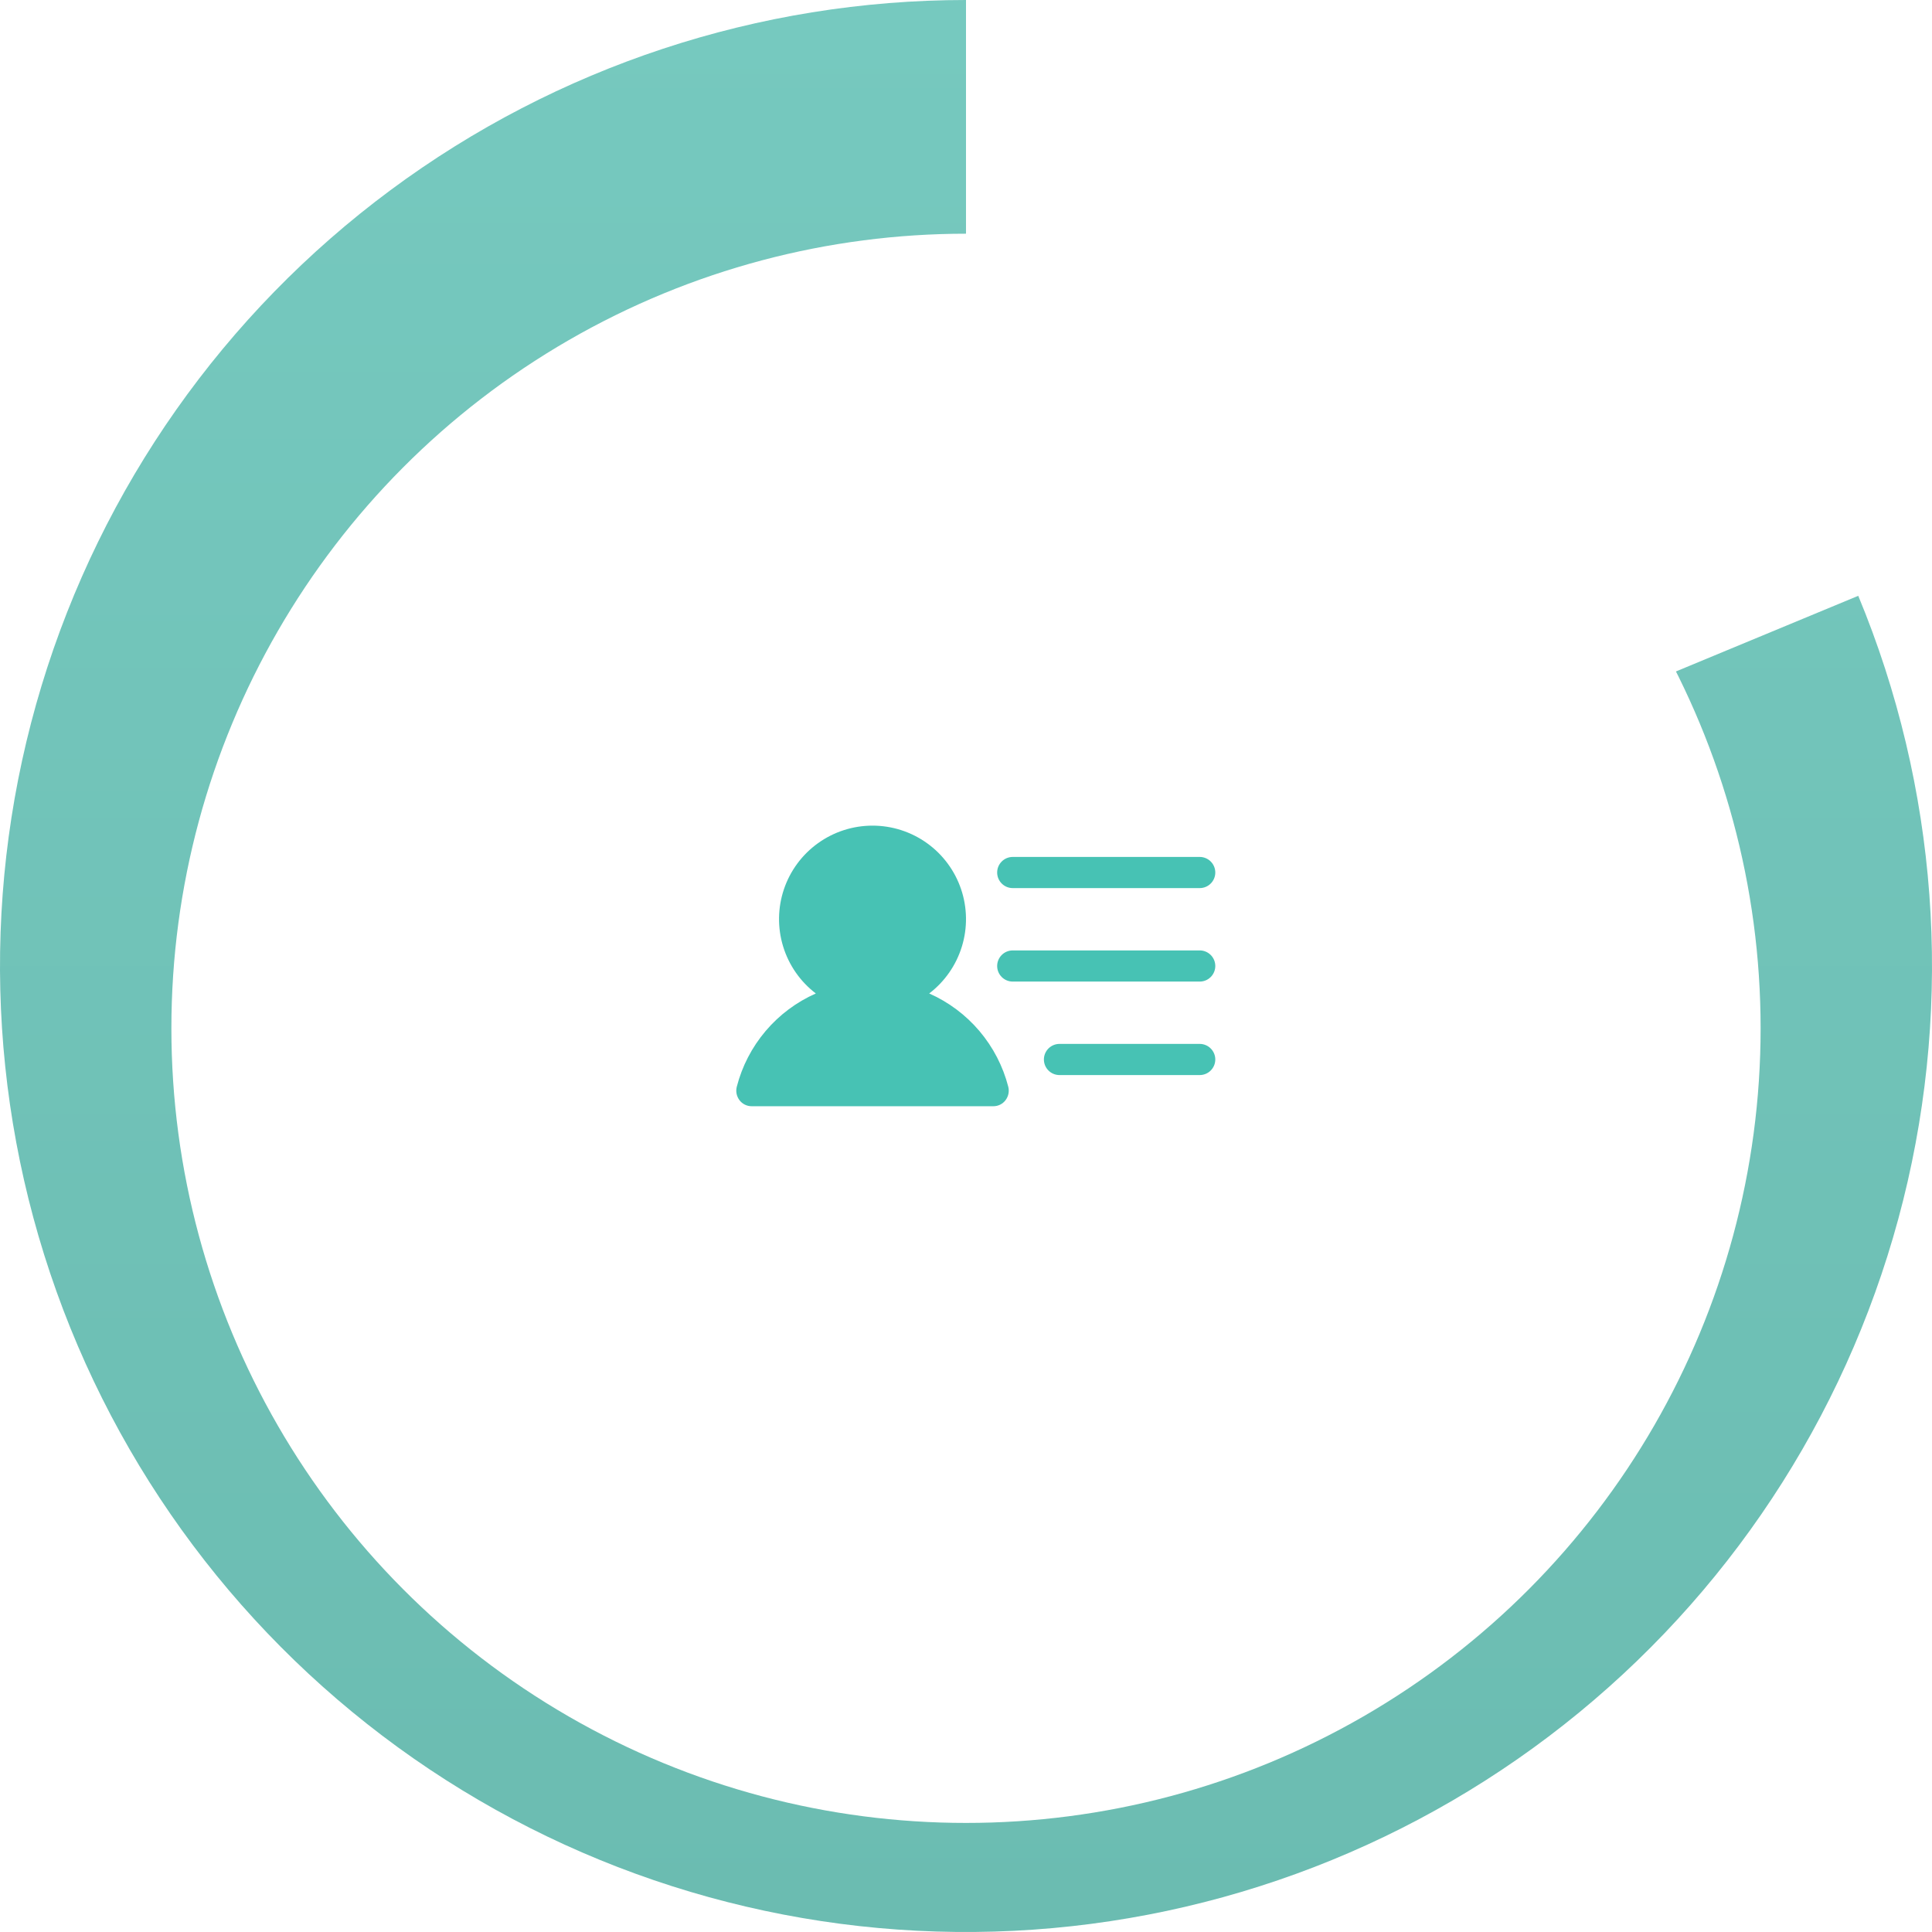
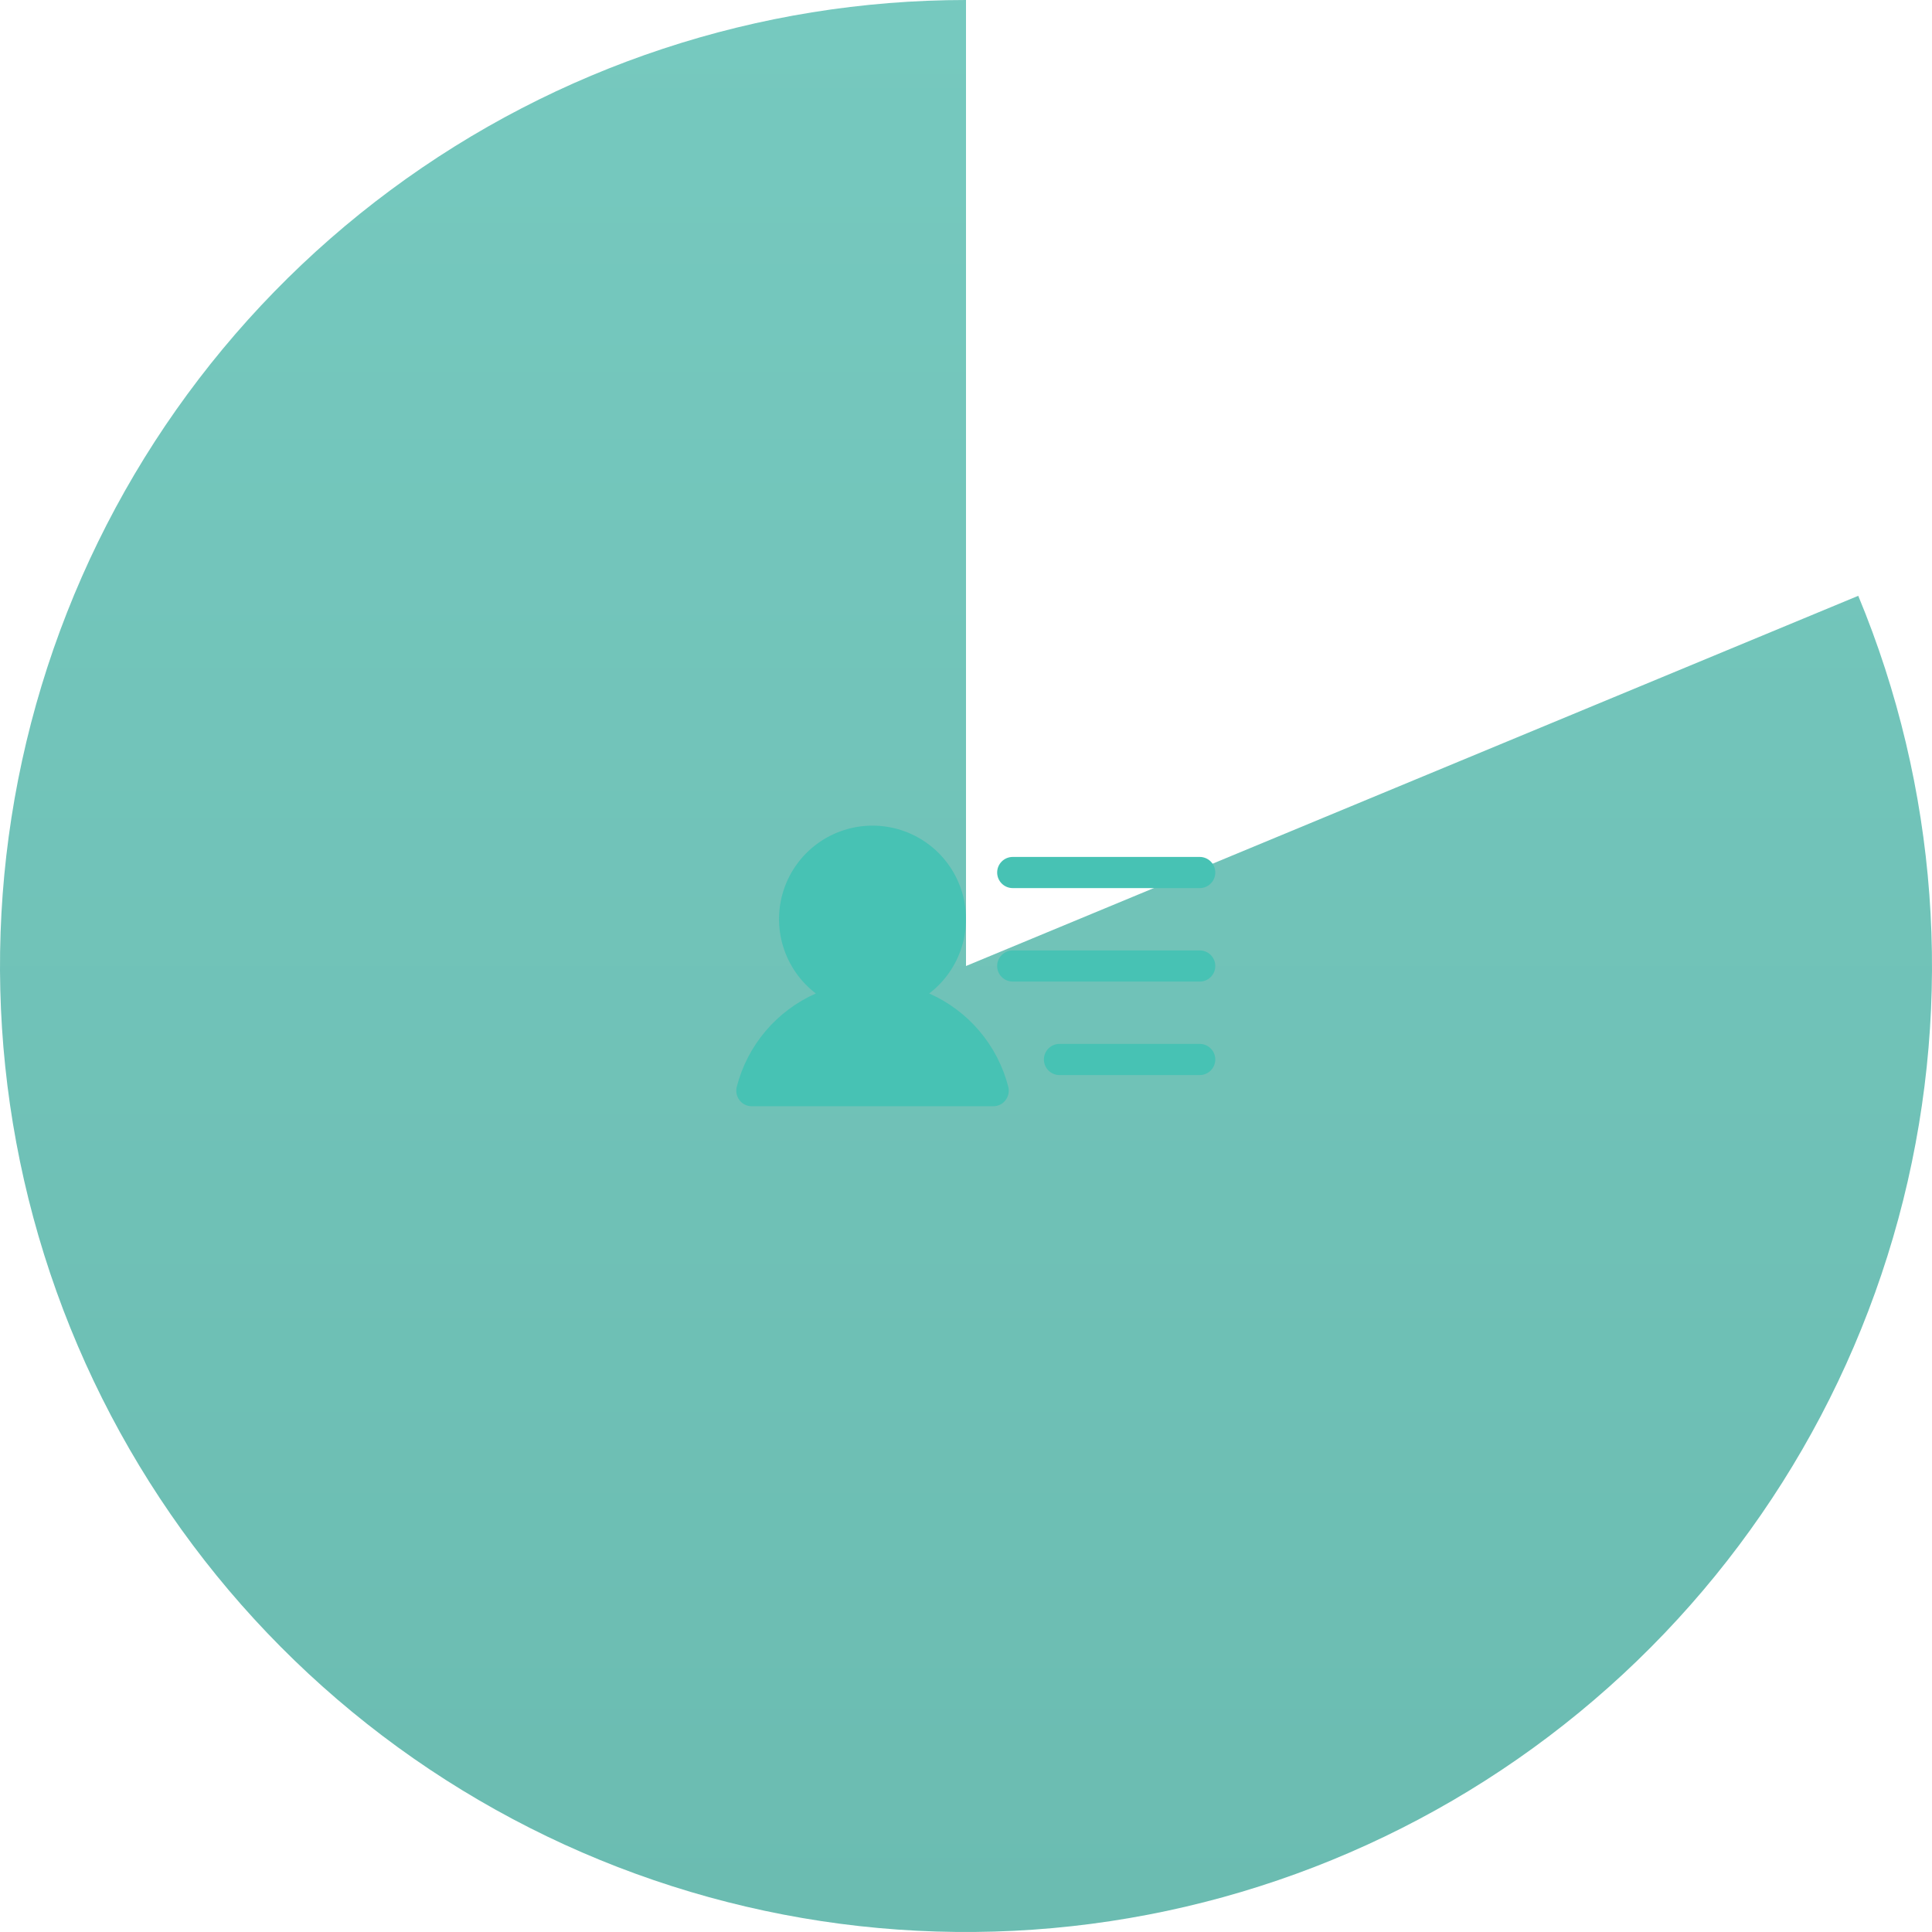
<svg xmlns="http://www.w3.org/2000/svg" width="124" height="124" viewBox="0 0 124 124" fill="none">
  <path d="M62 0C48.697 -1.58633e-07 35.747 4.279 25.063 12.204C14.379 20.129 6.527 31.28 2.667 44.011C-1.193 56.741 -0.855 70.376 3.629 82.9C8.113 95.424 16.507 106.174 27.57 113.561C38.633 120.948 51.778 124.582 65.065 123.924C78.351 123.267 91.074 118.353 101.353 109.91C111.633 101.466 118.924 89.94 122.15 77.034C125.375 64.129 124.365 50.528 119.267 38.24L62 62V0Z" fill="url(#paint0_linear_1276_79939)" />
  <g filter="url(#filter0_d_1276_79939)">
-     <circle cx="62" cy="62" r="51" fill="white" />
-   </g>
+     </g>
  <path d="M64 56C64 55.735 64.105 55.48 64.293 55.293C64.48 55.105 64.735 55 65 55H77C77.265 55 77.52 55.105 77.707 55.293C77.895 55.48 78 55.735 78 56C78 56.265 77.895 56.52 77.707 56.707C77.52 56.895 77.265 57 77 57H65C64.735 57 64.48 56.895 64.293 56.707C64.105 56.52 64 56.265 64 56ZM77 61H65C64.735 61 64.48 61.105 64.293 61.293C64.105 61.48 64 61.735 64 62C64 62.265 64.105 62.52 64.293 62.707C64.48 62.895 64.735 63 65 63H77C77.265 63 77.52 62.895 77.707 62.707C77.895 62.52 78 62.265 78 62C78 61.735 77.895 61.48 77.707 61.293C77.52 61.105 77.265 61 77 61ZM77 67H68C67.735 67 67.48 67.106 67.293 67.293C67.105 67.481 67 67.735 67 68C67 68.265 67.105 68.52 67.293 68.707C67.48 68.895 67.735 69 68 69H77C77.265 69 77.52 68.895 77.707 68.707C77.895 68.52 78 68.265 78 68C78 67.735 77.895 67.481 77.707 67.293C77.52 67.106 77.265 67 77 67ZM59.638 63.763C60.636 63.002 61.37 61.947 61.737 60.746C62.105 59.546 62.086 58.261 61.685 57.071C61.283 55.882 60.519 54.849 59.499 54.117C58.479 53.385 57.255 52.991 56 52.991C54.745 52.991 53.521 53.385 52.501 54.117C51.481 54.849 50.717 55.882 50.315 57.071C49.914 58.261 49.895 59.546 50.263 60.746C50.63 61.947 51.364 63.002 52.362 63.763C51.119 64.313 50.017 65.137 49.138 66.174C48.259 67.211 47.626 68.434 47.288 69.75C47.25 69.898 47.246 70.052 47.276 70.201C47.307 70.351 47.37 70.491 47.462 70.613C47.554 70.734 47.673 70.833 47.81 70.9C47.947 70.967 48.098 71.002 48.25 71H63.75C63.902 71.002 64.053 70.967 64.19 70.9C64.327 70.833 64.446 70.734 64.537 70.613C64.63 70.491 64.693 70.351 64.724 70.201C64.754 70.052 64.75 69.898 64.713 69.75C64.374 68.434 63.741 67.211 62.862 66.174C61.983 65.137 60.881 64.313 59.638 63.763Z" fill="#47C2B4" />
  <defs>
    <filter id="filter0_d_1276_79939" x="7" y="11" width="110" height="110" filterUnits="userSpaceOnUse" color-interpolation-filters="sRGB">
      <feFlood flood-opacity="0" result="BackgroundImageFix" />
      <feColorMatrix in="SourceAlpha" type="matrix" values="0 0 0 0 0 0 0 0 0 0 0 0 0 0 0 0 0 0 127 0" result="hardAlpha" />
      <feOffset dy="4" />
      <feGaussianBlur stdDeviation="2" />
      <feComposite in2="hardAlpha" operator="out" />
      <feColorMatrix type="matrix" values="0 0 0 0 0 0 0 0 0 0 0 0 0 0 0 0 0 0 0.25 0" />
      <feBlend mode="normal" in2="BackgroundImageFix" result="effect1_dropShadow_1276_79939" />
      <feBlend mode="normal" in="SourceGraphic" in2="effect1_dropShadow_1276_79939" result="shape" />
    </filter>
    <linearGradient id="paint0_linear_1276_79939" x1="62" y1="0" x2="62" y2="124" gradientUnits="userSpaceOnUse">
      <stop stop-color="#76C9BF" />
      <stop offset="1" stop-color="#6BBCB1" />
    </linearGradient>
  </defs>
</svg>